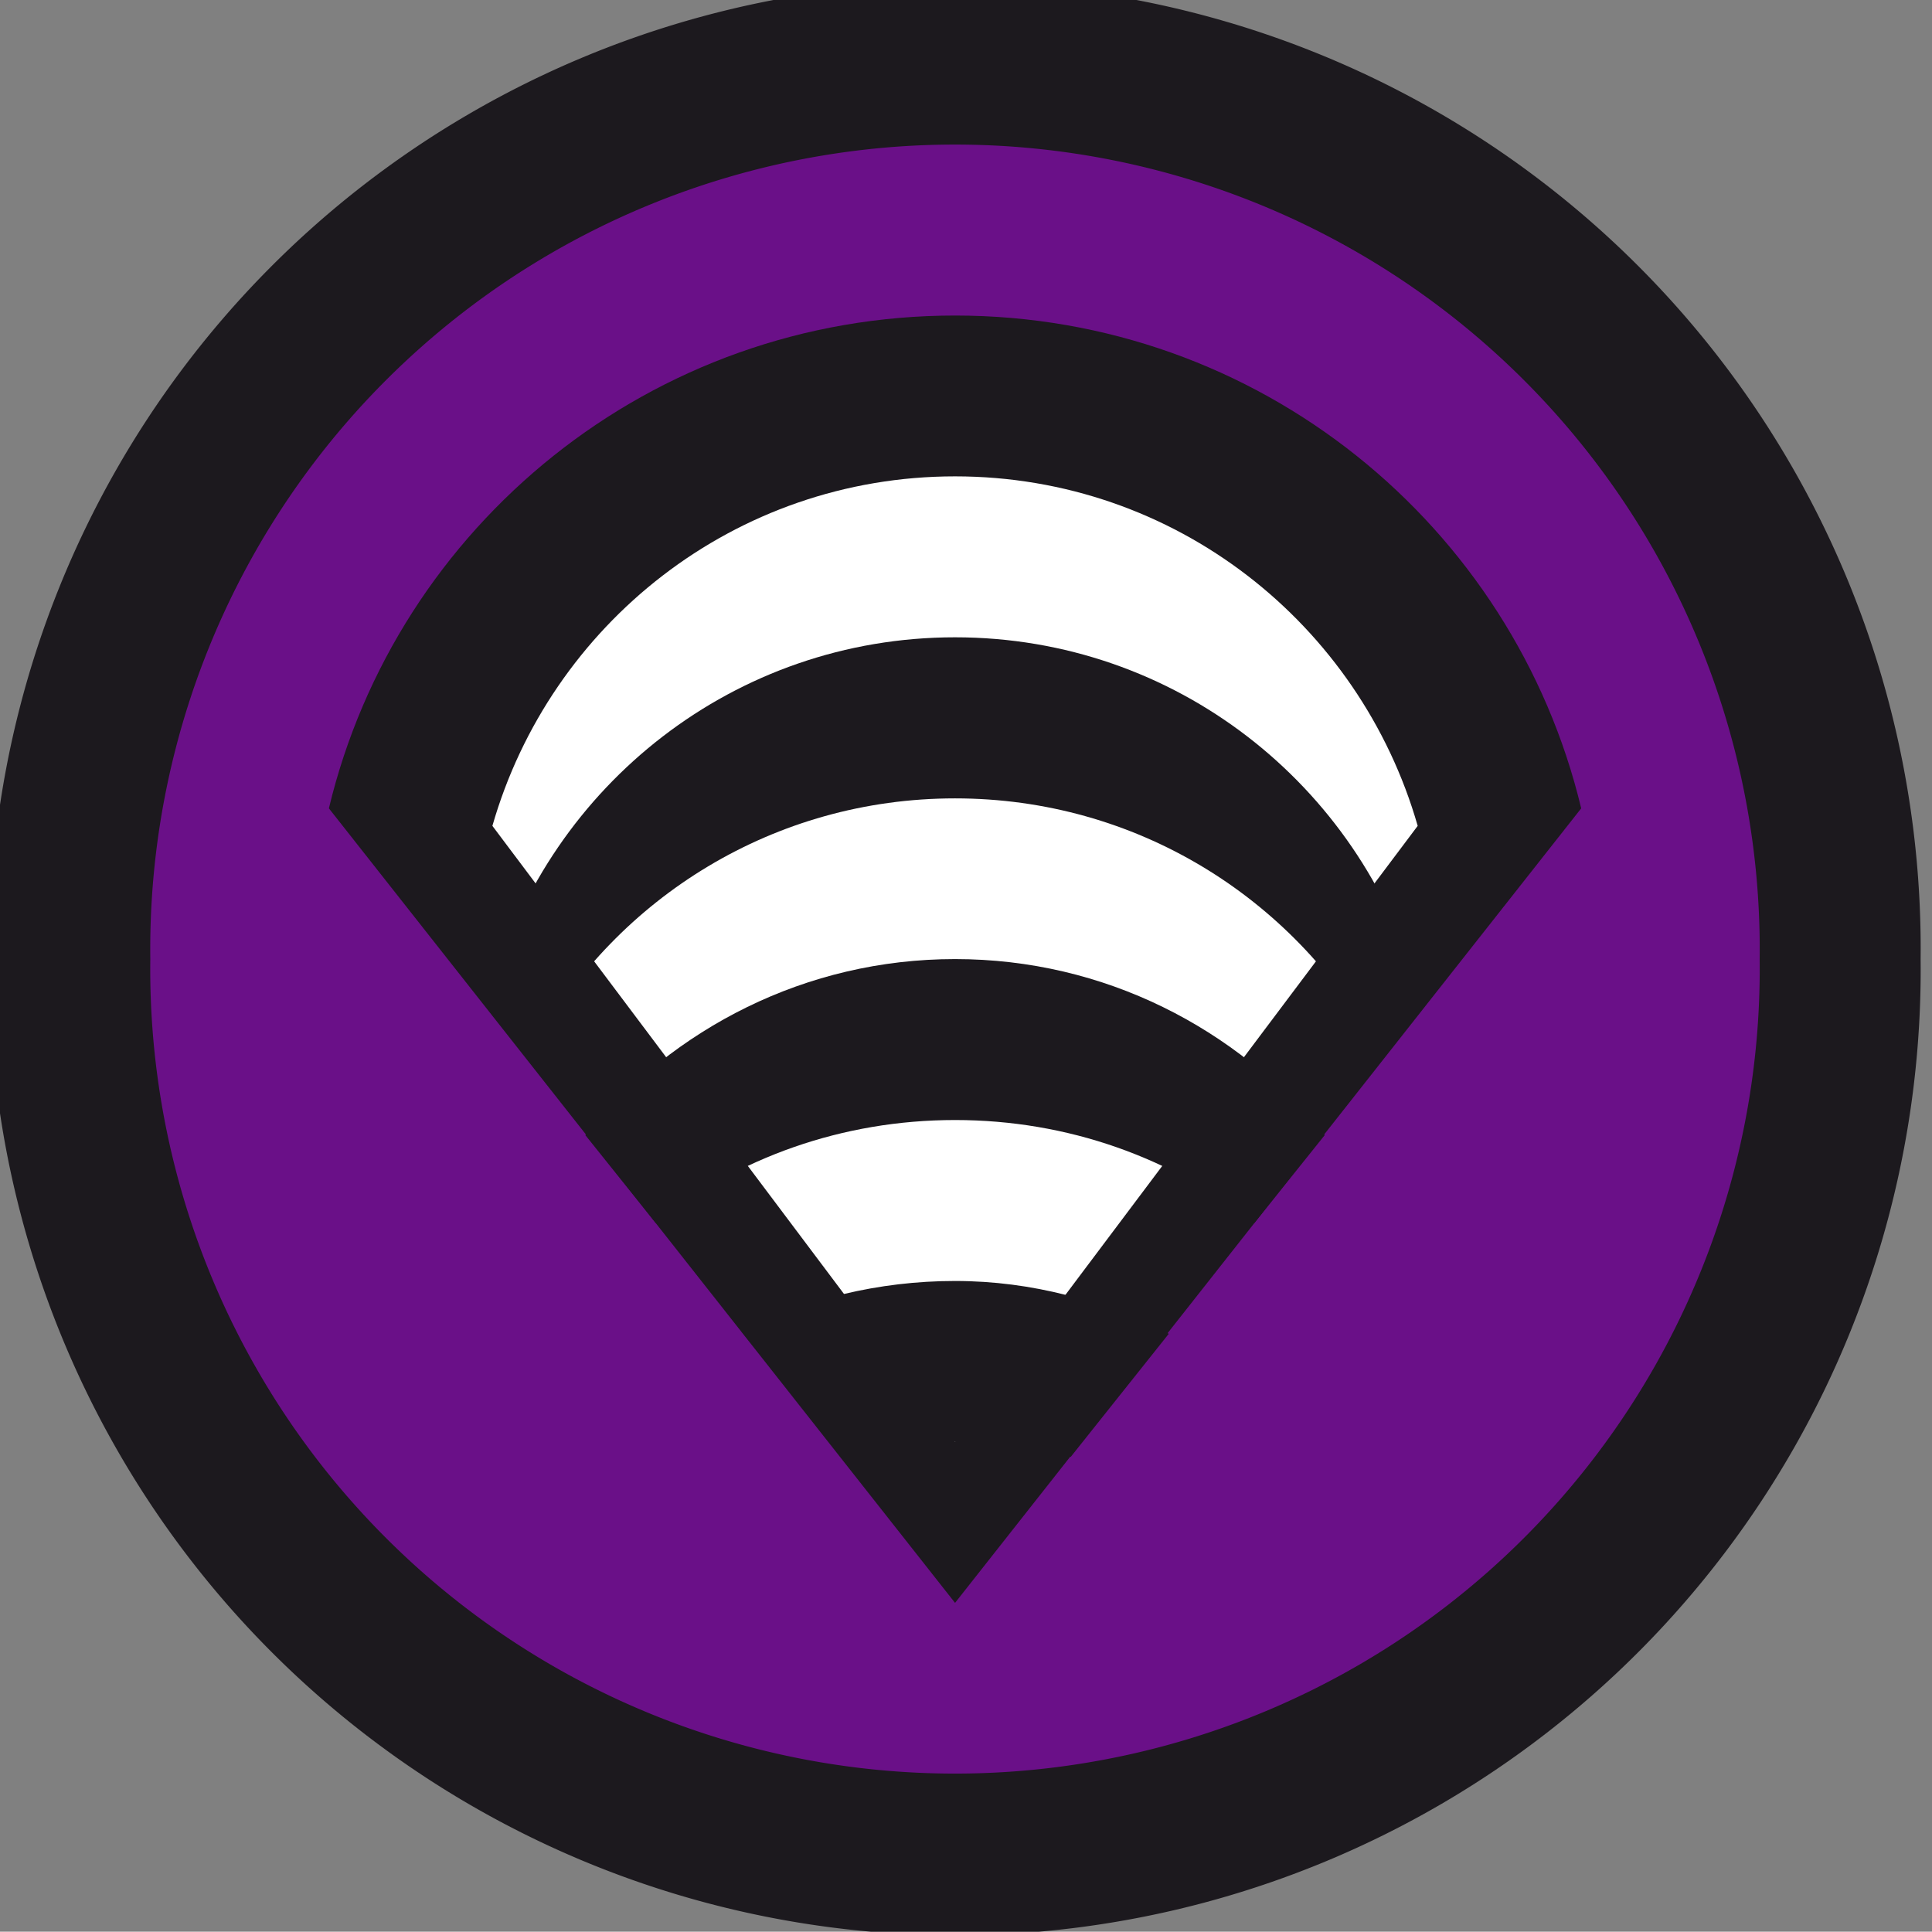
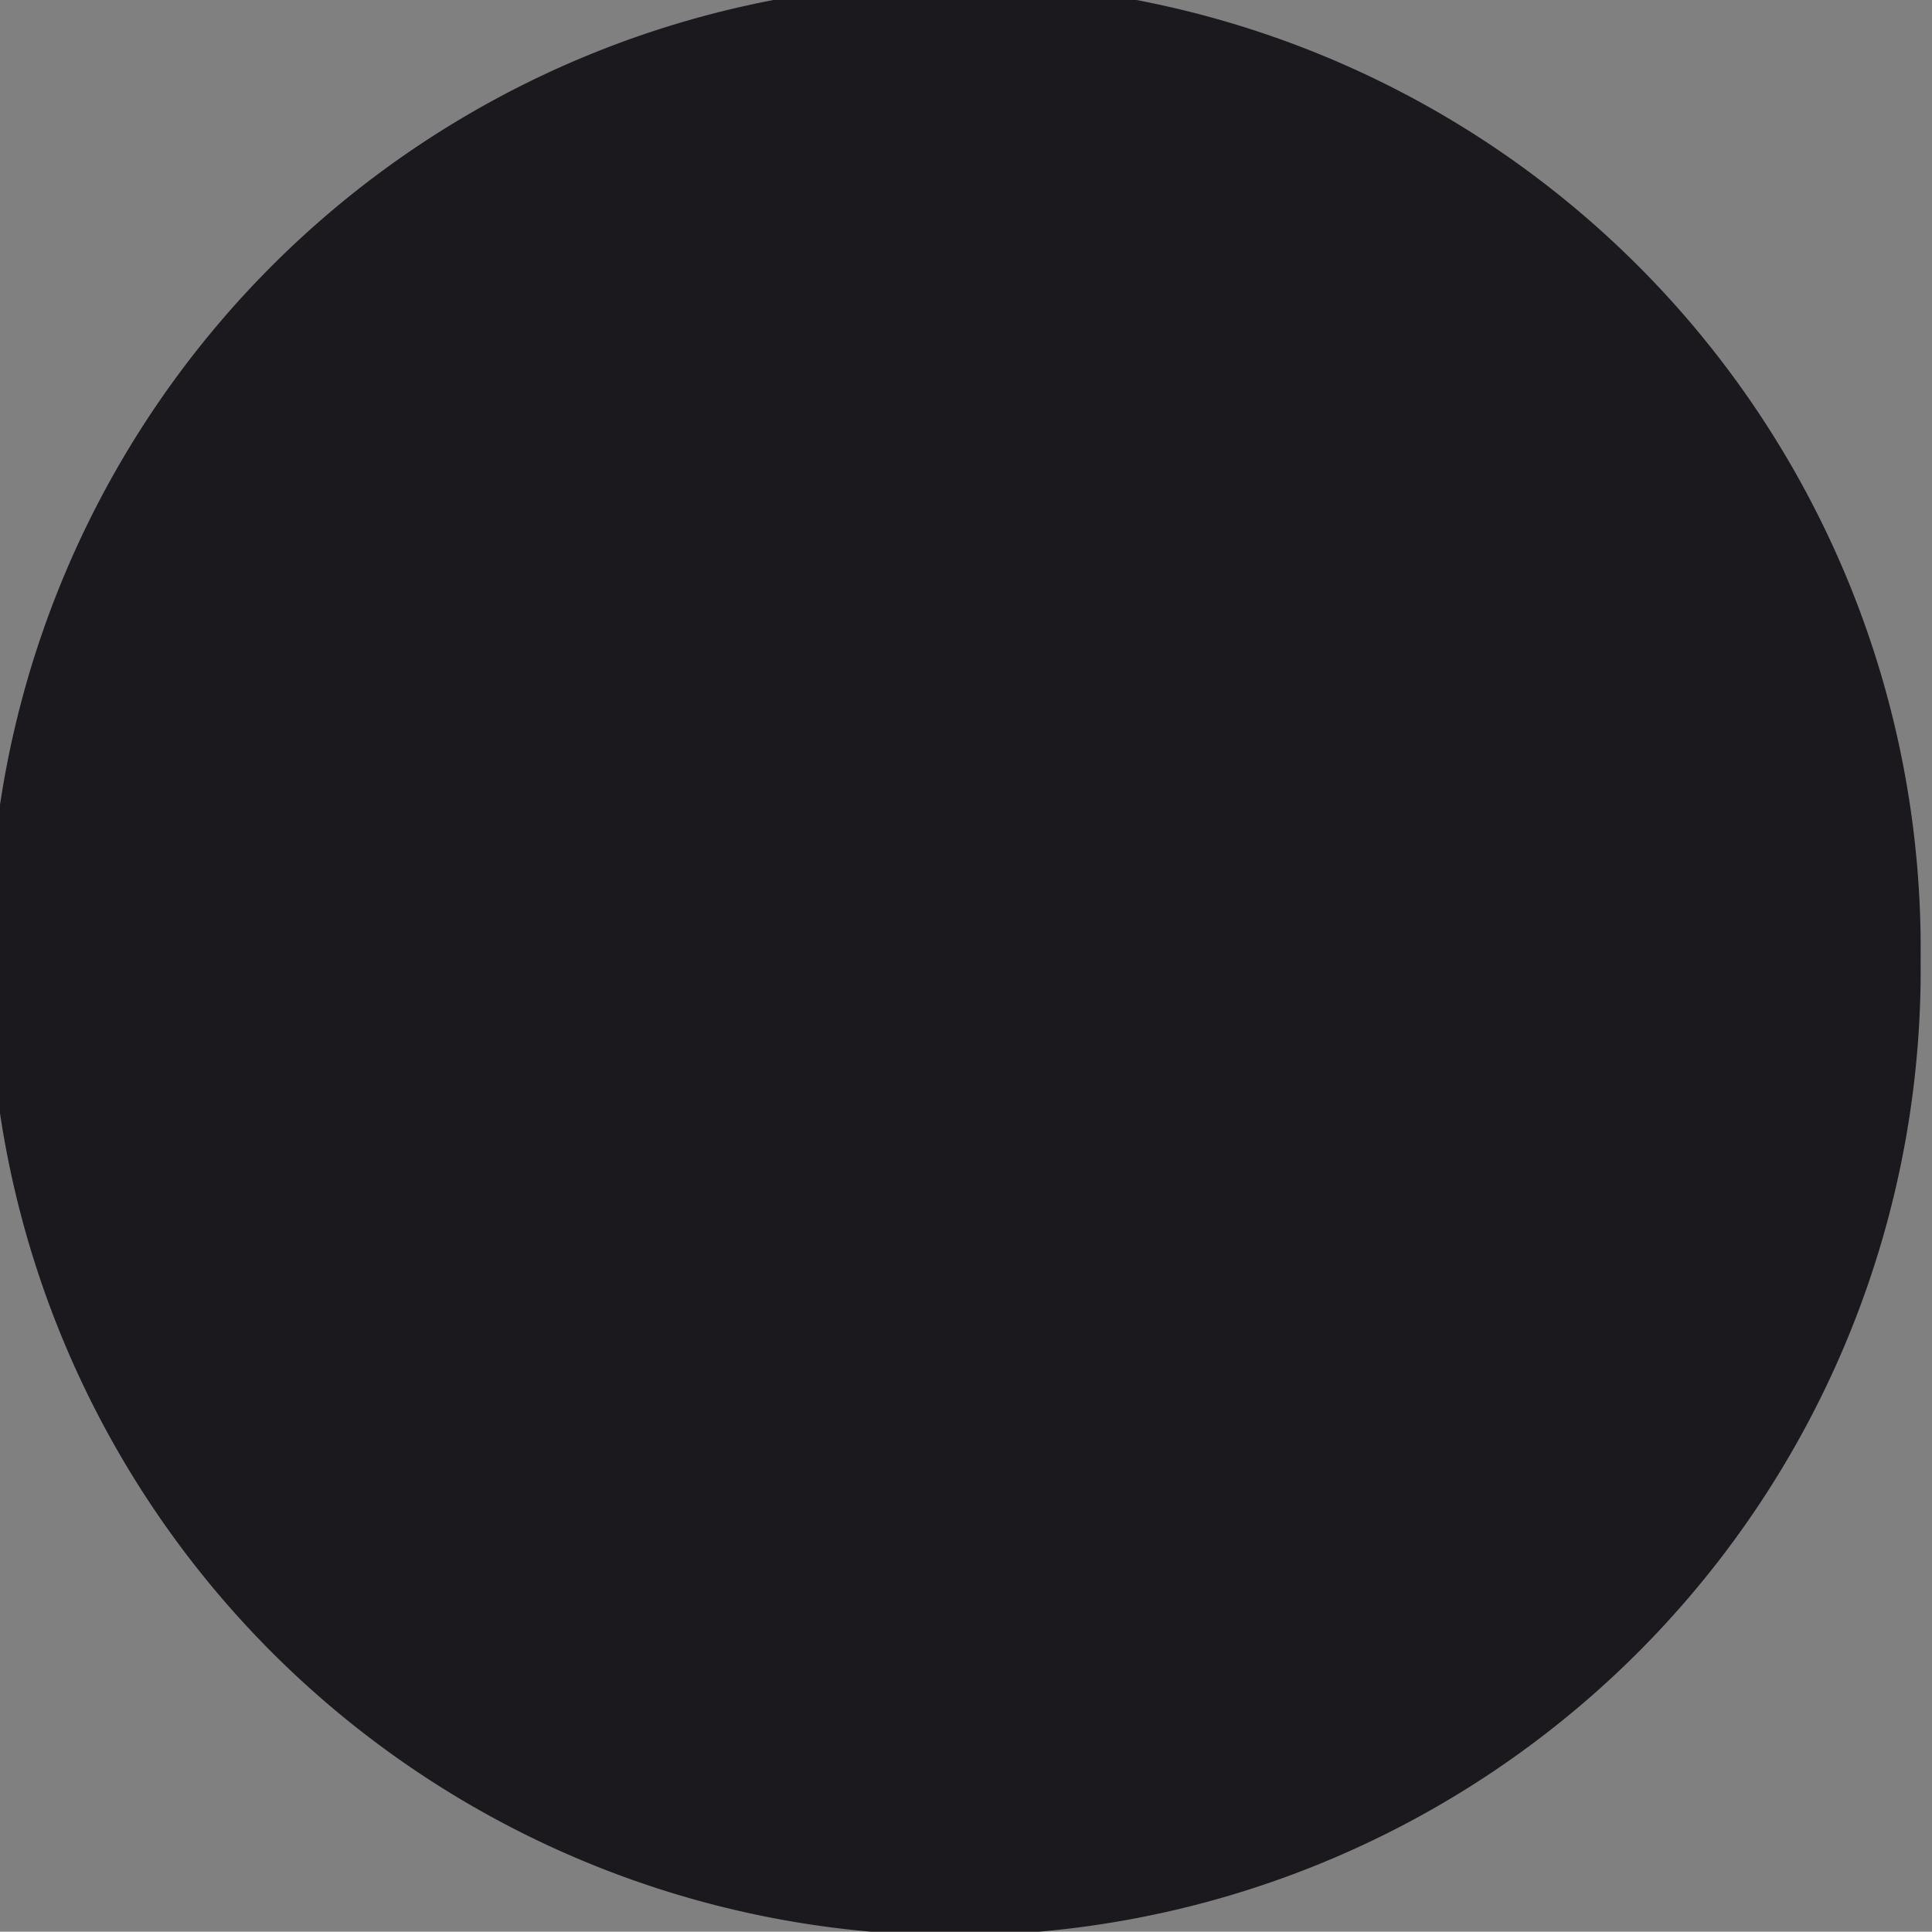
<svg xmlns="http://www.w3.org/2000/svg" xmlns:ns1="http://www.inkscape.org/namespaces/inkscape" xmlns:ns2="http://sodipodi.sourceforge.net/DTD/sodipodi-0.dtd" width="13.229mm" height="13.227mm" viewBox="0 0 13.229 13.227" version="1.1" id="svg1783" ns1:version="1.2.1 (9c6d41e410, 2022-07-14)" ns2:docname="TankMan_obj.svg" ns1:export-filename="C:\Users\Jesse\Documents\PAIA\MLGame\games\TankMan\asset\image\TankManObj.png" ns1:export-xdpi="96" ns1:export-ydpi="96">
  <rect x="0" y="0" width="13.229" height="13.227" fill="#808080" stroke="none" />
  <ns2:namedview id="namedview1785" pagecolor="#ffffff" bordercolor="#666666" borderopacity="1.0" ns1:pageshadow="2" ns1:pageopacity="0.0" ns1:pagecheckerboard="0" ns1:document-units="mm" showgrid="false" ns1:snap-bbox="true" ns1:snap-bbox-midpoints="true" ns1:zoom="1.4142136" ns1:cx="243.95183" ns1:cy="316.78382" ns1:window-width="1920" ns1:window-height="1017" ns1:window-x="1912" ns1:window-y="32" ns1:window-maximized="1" ns1:current-layer="layer1" ns1:bbox-nodes="true" ns1:snap-bbox-edge-midpoints="true" ns1:bbox-paths="false" ns1:object-paths="false" ns1:snap-intersection-paths="false" ns1:snap-smooth-nodes="false" ns1:snap-midpoints="false" ns1:snap-object-midpoints="true" ns1:snap-center="true" ns1:snap-text-baseline="true" ns1:snap-page="false" ns1:snap-others="true" ns1:object-nodes="true" ns1:snap-nodes="false" ns1:snap-global="true" ns1:showpageshadow="2" ns1:deskcolor="#d1d1d1" />
  <defs id="defs1780" />
  <g ns1:label="Layer 1" ns1:groupmode="layer" id="layer1" transform="translate(-93.781,-117.815)">
    <g id="g4259" transform="matrix(0.833,0,0,0.833,-89.641,6.941)" ns1:export-filename="C:\Users\Jesse\Documents\PAIA\TankMan\asset\image\TankManObj.png" ns1:export-xdpi="96" ns1:export-ydpi="96">
      <g id="g7544" transform="translate(-6.35,-2.6123647e-4)">
        <path d="m 242.332,140.986 a 7.938,7.936 0 1 1 -15.875,0 7.938,7.936 0 1 1 15.875,0 z" id="path4245" style="fill:#1c191e;fill-opacity:1;fill-rule:nonzero;stroke:none;stroke-width:0.661" />
-         <path d="m 241.009,140.986 a 6.615,6.614 0 1 1 -13.229,0 6.615,6.614 0 1 1 13.229,0 z" id="path4247" style="fill:#6a1088;fill-opacity:1;fill-rule:nonzero;stroke:none;stroke-width:0.551" />
        <path d="m 234.395,135.696 c -2.497,0 -4.59,1.725 -5.147,4.051 l 5.147,6.531 5.147,-6.531 c -0.557,-2.326 -2.65,-4.051 -5.147,-4.051 z" id="path4249" style="fill:#1c191e;fill-opacity:1;fill-rule:nonzero;stroke:none;stroke-width:0.661" />
-         <path d="m 234.395,137.018 c -1.811,0 -3.327,1.215 -3.803,2.873 l 3.803,5.063 3.803,-5.063 c -0.476,-1.658 -1.992,-2.873 -3.803,-2.873 z" id="path4251" style="fill:#ffffff;fill-opacity:1;fill-rule:nonzero;stroke:none;stroke-width:0.661" />
-         <path d="m 234.395,138.341 c -1.811,0 -3.327,1.215 -3.803,2.873 l 0.351,0.476 c 0.677,-1.21 1.965,-2.025 3.452,-2.025 1.486,0 2.775,0.815 3.452,2.025 l 0.351,-0.476 c -0.476,-1.658 -1.992,-2.873 -3.803,-2.873 z" id="path4253" style="fill:#1c191e;fill-opacity:1;fill-rule:nonzero;stroke:none;stroke-width:0.661" />
        <path d="m 234.395,140.986 c -1.229,0 -2.314,0.569 -3.039,1.447 l 0.579,0.723 c 0.673,-0.535 1.531,-0.847 2.46,-0.847 0.929,0 1.786,0.312 2.46,0.847 l 0.579,-0.723 c -0.725,-0.878 -1.809,-1.447 -3.039,-1.447 z" id="path4255" style="fill:#1c191e;fill-opacity:1;fill-rule:nonzero;stroke:none;stroke-width:0.661" />
-         <path d="m 234.395,143.632 c -0.631,0 -1.229,0.15 -1.757,0.413 l 0.827,1.033 c 0.301,-0.073 0.607,-0.125 0.93,-0.125 0.33,0 0.645,0.044 0.951,0.125 l 0.806,-1.012 c -0.529,-0.268 -1.122,-0.434 -1.757,-0.434 z" id="path4257" style="fill:#1c191e;fill-opacity:1;fill-rule:nonzero;stroke:none;stroke-width:0.661" />
+         <path d="m 234.395,143.632 c -0.631,0 -1.229,0.15 -1.757,0.413 l 0.827,1.033 c 0.301,-0.073 0.607,-0.125 0.93,-0.125 0.33,0 0.645,0.044 0.951,0.125 l 0.806,-1.012 z" id="path4257" style="fill:#1c191e;fill-opacity:1;fill-rule:nonzero;stroke:none;stroke-width:0.661" />
      </g>
    </g>
    <g id="g106" ns1:export-filename="C:\Users\Jesse\Documents\PAIA\TankMan\asset\image\TankManObj.png" ns1:export-xdpi="96" ns1:export-ydpi="96" transform="matrix(3.056,0,0,3.056,65.773,103.001)">
      <g id="g218" transform="translate(0.507,0.519)">
        <path d="m 8.658,6.493 a 2.164,2.164 0 1 1 -4.329,0 2.164,2.164 0 1 1 4.329,0 z" id="path4021" style="fill:#1a191e;fill-opacity:1;fill-rule:nonzero;stroke:none;stroke-width:0.18" />
-         <path d="m 8.297,6.493 a 1.804,1.804 0 1 1 -3.607,0 1.804,1.804 0 1 1 3.607,0 z" id="path4023" style="fill:#58606d;fill-opacity:1;fill-rule:nonzero;stroke:none;stroke-width:0.15" />
        <path d="M 7.896,5.856 C 7.614,5.574 7.101,5.631 6.748,5.983 L 5.74,6.991 C 5.803,7.229 5.924,7.455 6.111,7.641 6.297,7.827 6.523,7.949 6.76,8.012 L 7.769,7.003 C 8.121,6.651 8.178,6.137 7.896,5.856 Z" id="path4047" style="fill:#1a191e;fill-opacity:1;fill-rule:nonzero;stroke:none;stroke-width:0.18" />
        <path d="M 7.131,5.09 C 6.849,4.809 6.335,4.866 5.983,5.218 L 4.975,6.226 c 0.063,0.238 0.184,0.463 0.371,0.65 0.186,0.186 0.412,0.307 0.65,0.371 L 7.003,6.238 C 7.356,5.886 7.413,5.372 7.131,5.09 Z" id="path4043" style="fill:#1a191e;fill-opacity:1;fill-rule:nonzero;stroke:none;stroke-width:0.18" />
        <path d="M 6.581,5.276 C 6.465,5.299 6.343,5.369 6.237,5.474 L 6.132,5.579 c 0.06,0.104 0.131,0.201 0.22,0.289 0.087,0.087 0.188,0.158 0.29,0.218 L 6.747,5.981 C 6.959,5.77 7.015,5.486 6.874,5.345 6.804,5.274 6.696,5.253 6.581,5.276 Z M 5.875,5.835 5.385,6.319 c 0.052,0.108 0.127,0.212 0.216,0.301 0.089,0.089 0.187,0.16 0.295,0.211 L 6.386,6.342 C 6.284,6.283 6.188,6.211 6.101,6.123 6.012,6.034 5.935,5.938 5.875,5.835 Z" id="path4045" style="fill:#ffffff;fill-opacity:1;fill-rule:nonzero;stroke:none;stroke-width:0.18" />
        <path d="M 7.346,6.041 C 7.23,6.064 7.108,6.134 7.002,6.239 L 6.897,6.344 C 6.957,6.448 7.028,6.545 7.117,6.634 7.204,6.721 7.305,6.792 7.407,6.851 L 7.513,6.747 C 7.724,6.535 7.78,6.251 7.639,6.11 7.569,6.04 7.461,6.017 7.346,6.041 Z M 6.641,6.6 6.15,7.085 c 0.052,0.108 0.127,0.212 0.216,0.301 0.089,0.089 0.187,0.16 0.295,0.211 L 7.151,7.107 C 7.049,7.047 6.954,6.976 6.866,6.888 6.777,6.8 6.701,6.704 6.641,6.6 Z" id="path4049" style="fill:#ffffff;fill-opacity:1;fill-rule:nonzero;stroke:none;stroke-width:0.18" />
        <path d="M 7.258,5.728 C 6.977,5.446 6.463,5.503 6.111,5.856 L 5.102,6.864 c 0.063,0.238 0.184,0.463 0.371,0.65 0.186,0.186 0.412,0.307 0.65,0.371 L 7.131,6.876 C 7.483,6.524 7.54,6.01 7.258,5.728 Z" id="path4025" style="fill:#1a191e;fill-opacity:1;fill-rule:nonzero;stroke:none;stroke-width:0.18" />
        <path d="M 6.708,5.913 C 6.593,5.936 6.47,6.006 6.365,6.112 L 6.259,6.217 c 0.06,0.104 0.131,0.201 0.22,0.289 0.087,0.087 0.188,0.158 0.29,0.218 L 6.875,6.619 C 7.086,6.408 7.142,6.123 7.002,5.983 6.931,5.912 6.824,5.891 6.708,5.914 Z M 6.003,6.472 5.512,6.957 c 0.052,0.108 0.127,0.212 0.216,0.301 0.089,0.089 0.187,0.16 0.295,0.211 L 6.513,6.979 C 6.411,6.92 6.316,6.848 6.228,6.761 6.14,6.672 6.063,6.576 6.003,6.472 Z" id="path4027" style="fill:#ffffff;fill-opacity:1;fill-rule:nonzero;stroke:none;stroke-width:0.18" />
      </g>
    </g>
  </g>
  <style type="text/css" id="style2">
	.st0{fill:#535354;}
	.st1{fill:#5AA13B;}
	.st2{fill:url(#SVGID_1_);}
	.st3{fill:#444444;}
</style>
  <style type="text/css" id="style2-6">
	.st0{fill:#535354;}
	.st1{fill:#208FC6;}
	.st2{fill:url(#SVGID_1_);}
	.st3{fill:#444444;}
</style>
  <style type="text/css" id="style2-0">
	.st0{fill:#535354;}
	.st1{fill:#208FC6;}
	.st2{fill:url(#SVGID_1_);}
	.st3{fill:#444444;}
</style>
  <style type="text/css" id="style2-03">
	.st0{fill:#535354;}
	.st1{fill:#208FC6;}
	.st2{fill:url(#SVGID_1_);}
	.st3{fill:#444444;}
</style>
  <style type="text/css" id="style2-1">
	.st0{fill:#535354;}
	.st1{fill:#5AA13B;}
	.st2{fill:url(#SVGID_1_);}
	.st3{fill:#444444;}
</style>
  <style type="text/css" id="style2-3">
	.st0{fill:#535354;}
	.st1{fill:#208FC6;}
	.st2{fill:url(#SVGID_1_);}
	.st3{fill:#444444;}
</style>
  <style type="text/css" id="style2-5">
	.st0{fill:#535354;}
	.st1{fill:#5AA13B;}
	.st2{fill:url(#SVGID_1_);}
	.st3{fill:#444444;}
</style>
  <style type="text/css" id="style3">
	.st0{fill:#535354;}
	.st1{fill:#208FC6;}
	.st2{fill:url(#SVGID_1_);}
	.st3{fill:#444444;}
</style>
  <style type="text/css" id="style2-00">
	.st0{fill:#535354;}
	.st1{fill:#5AA13B;}
	.st2{fill:url(#SVGID_1_);}
	.st3{fill:#444444;}
</style>
  <style type="text/css" id="style2-2">
	.st0{fill:#535354;}
	.st1{fill:#208FC6;}
	.st2{fill:url(#SVGID_1_);}
	.st3{fill:#444444;}
</style>
</svg>